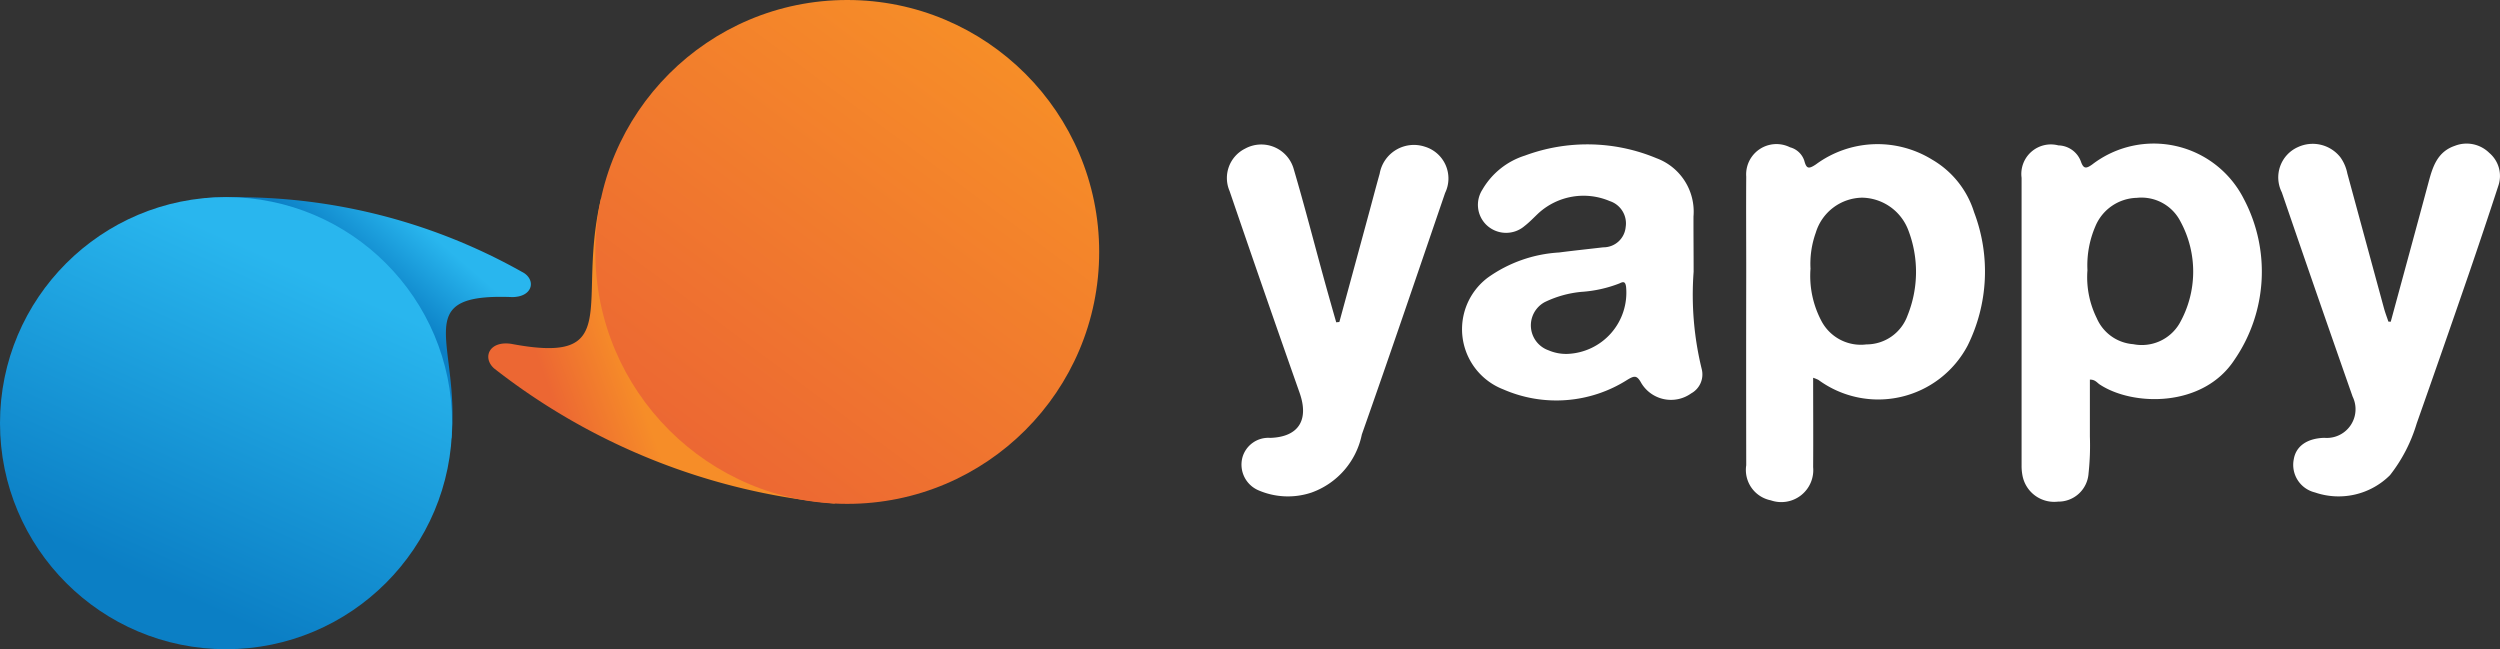
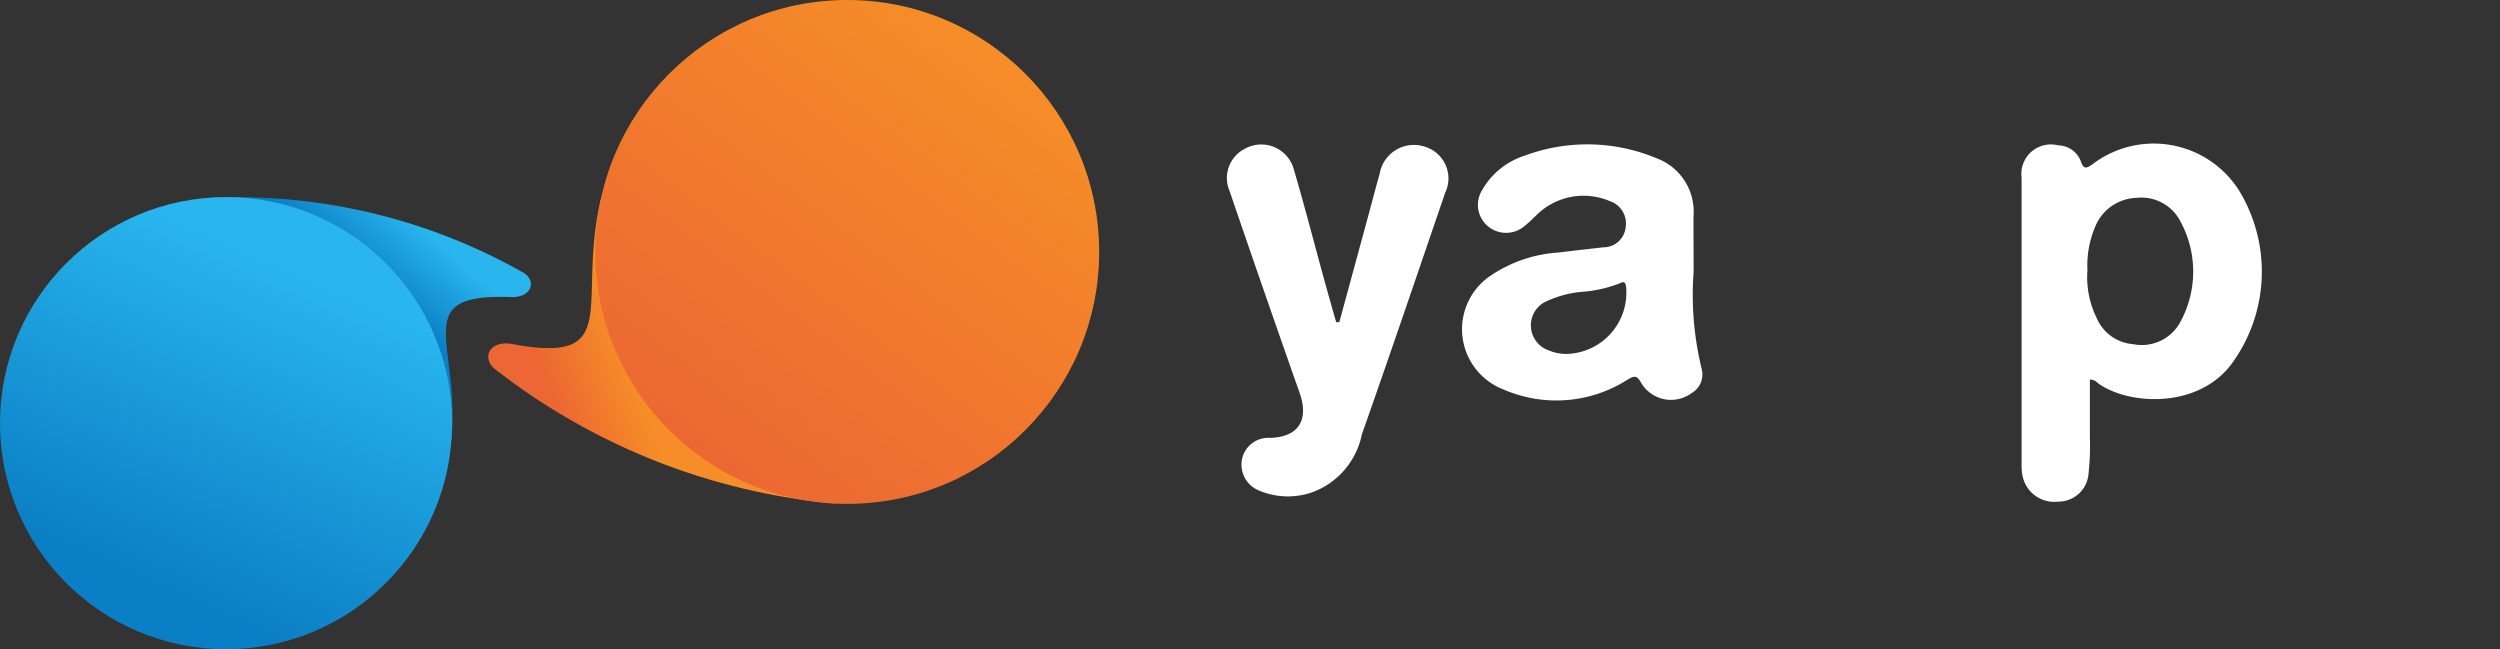
<svg xmlns="http://www.w3.org/2000/svg" id="Componente_31_1" data-name="Componente 31 – 1" width="93.815" height="24.362" viewBox="0 0 93.815 24.362">
  <rect x="0" y="0" width="93.815" height="24.362" fill="#333333" stroke="none" />
  <defs>
    <linearGradient id="linear-gradient" x1="0.359" y1="0.518" x2="0.826" y2="0.128" gradientUnits="objectBoundingBox">
      <stop offset="0.336" stop-color="#0b7fc5" />
      <stop offset="0.794" stop-color="#29b6ee" />
    </linearGradient>
    <linearGradient id="linear-gradient-2" x1="0.616" y1="0.515" x2="-0.051" y2="0.728" gradientUnits="objectBoundingBox">
      <stop offset="0.29" stop-color="#f68d28" />
      <stop offset="0.629" stop-color="#ec6733" />
    </linearGradient>
    <linearGradient id="linear-gradient-3" x1="0.795" y1="0.104" x2="0.191" y2="0.914" gradientUnits="objectBoundingBox">
      <stop offset="0" stop-color="#f68d28" />
      <stop offset="1" stop-color="#ec6733" />
    </linearGradient>
    <linearGradient id="linear-gradient-4" x1="0.654" y1="0.156" x2="0.274" y2="1.005" gradientUnits="objectBoundingBox">
      <stop offset="0" stop-color="#29b6ee" />
      <stop offset="0.824" stop-color="#0b7fc5" />
    </linearGradient>
  </defs>
  <g id="Grupo_170788" data-name="Grupo 170788">
    <path id="Trazado_42124" data-name="Trazado 42124" d="M195.992,269.584a21.806,21.806,0,0,0-12.024-2.812l9.3,9.024c.32-3.66-1.632-5.462,2.272-5.312C196.293,270.485,196.443,269.884,195.992,269.584Z" transform="translate(-176.324 -259.336)" fill="url(#linear-gradient)" />
    <path id="Trazado_42125" data-name="Trazado 42125" d="M286.018,273.188a24.3,24.3,0,0,0,12.793,5.074l-8.772-11.476c-.954,3.982.9,6.289-3.377,5.482C285.835,272.146,285.571,272.784,286.018,273.188Z" transform="translate(-267.479 -259.365)" fill="url(#linear-gradient-2)" />
    <circle id="Elipse_16" data-name="Elipse 16" cx="9.454" cy="9.454" r="9.454" transform="translate(22.34)" fill="url(#linear-gradient-3)" />
    <circle id="Elipse_17" data-name="Elipse 17" cx="8.483" cy="8.483" r="8.483" transform="translate(0 7.396)" fill="url(#linear-gradient-4)" />
  </g>
  <g id="Grupo_170789" data-name="Grupo 170789" transform="translate(46.057 5.391)">
    <path id="Trazado_42126" data-name="Trazado 42126" d="M368.035,475.2c0,.713,0,1.424,0,2.135a9.675,9.675,0,0,1-.05,1.382,1.134,1.134,0,0,1-1.147,1.061,1.211,1.211,0,0,1-1.333-.981,1.923,1.923,0,0,1-.033-.379q0-5.4,0-10.791a1.108,1.108,0,0,1,1.38-1.217.921.921,0,0,1,.844.6c.1.29.2.277.428.115a3.789,3.789,0,0,1,5.683,1.285,5.842,5.842,0,0,1-.347,6.046c-1.176,1.8-3.807,1.749-5.054.927C368.306,475.32,368.236,475.195,368.035,475.2Zm-.092-4.1a3.457,3.457,0,0,0,.349,1.792,1.624,1.624,0,0,0,1.371.978,1.641,1.641,0,0,0,1.73-.769,3.942,3.942,0,0,0,.038-3.841,1.643,1.643,0,0,0-1.633-.882,1.732,1.732,0,0,0-1.561,1.078A3.7,3.7,0,0,0,367.944,471.1Z" transform="translate(-335.667 -466.345)" fill="#fff" />
-     <path id="Trazado_42127" data-name="Trazado 42127" d="M264.877,475.2c0,1.163.008,2.259,0,3.355a1.2,1.2,0,0,1-1.59,1.244,1.162,1.162,0,0,1-.921-1.316q-.006-3.626,0-7.253c0-1.193-.008-2.386,0-3.579a1.137,1.137,0,0,1,1.643-1.1.77.77,0,0,1,.535.5c.08.3.155.331.437.142a3.9,3.9,0,0,1,4.361-.179,3.475,3.475,0,0,1,1.575,1.975,6.257,6.257,0,0,1-.241,5,3.794,3.794,0,0,1-5.6,1.292A1.442,1.442,0,0,0,264.877,475.2Zm-.1-4.079a3.615,3.615,0,0,0,.4,1.927,1.67,1.67,0,0,0,1.7.9,1.637,1.637,0,0,0,1.542-1.084,4.367,4.367,0,0,0,.025-3.212,1.887,1.887,0,0,0-1.726-1.21,1.848,1.848,0,0,0-1.743,1.317A3.456,3.456,0,0,0,264.779,471.123Z" transform="translate(-242.894 -466.415)" fill="#fff" />
    <path id="Trazado_42128" data-name="Trazado 42128" d="M164.707,471.231a11.707,11.707,0,0,0,.307,3.666.811.811,0,0,1-.4.9,1.3,1.3,0,0,1-1.87-.387c-.165-.3-.258-.283-.519-.127a4.967,4.967,0,0,1-4.663.362,2.421,2.421,0,0,1-.569-4.2,5.114,5.114,0,0,1,2.664-.936c.552-.072,1.105-.129,1.658-.194a.837.837,0,0,0,.842-.761.881.881,0,0,0-.6-.975,2.509,2.509,0,0,0-2.668.452c-.174.163-.338.339-.526.484a1.065,1.065,0,0,1-1.435-.044,1.05,1.05,0,0,1-.151-1.315,2.829,2.829,0,0,1,1.6-1.284,6.734,6.734,0,0,1,4.938.1,2.137,2.137,0,0,1,1.387,2.185C164.7,469.822,164.707,470.491,164.707,471.231Zm-4.75,3.084a2.3,2.3,0,0,0,2.215-2.52c-.028-.2-.1-.2-.247-.126a4.806,4.806,0,0,1-1.436.318,4.005,4.005,0,0,0-1.369.384.992.992,0,0,0,.14,1.808A1.675,1.675,0,0,0,159.957,474.315Z" transform="translate(-147.209 -466.425)" fill="#fff" />
    <path id="Trazado_42129" data-name="Trazado 42129" d="M72.37,473.223q.552-2.022,1.1-4.044c.138-.506.269-1.014.412-1.519a1.305,1.305,0,0,1,1.7-1.014,1.245,1.245,0,0,1,.756,1.735c-1.035,3.024-2.062,6.051-3.125,9.064a2.933,2.933,0,0,1-1.889,2.179,2.787,2.787,0,0,1-2-.089,1.048,1.048,0,0,1-.592-1.228,1.009,1.009,0,0,1,1.045-.735c1.065-.035,1.461-.671,1.1-1.694q-1.332-3.778-2.627-7.57a1.231,1.231,0,0,1,.58-1.589,1.265,1.265,0,0,1,1.832.781c.4,1.358.752,2.728,1.127,4.092.151.548.308,1.1.463,1.643Z" transform="translate(-68.166 -466.531)" fill="#fff" />
-     <path id="Trazado_42130" data-name="Trazado 42130" d="M465.951,472.881c.475-1.748.953-3.5,1.422-5.246.156-.584.336-1.137.989-1.357a1.209,1.209,0,0,1,1.287.268,1.133,1.133,0,0,1,.344,1.22q-.547,1.678-1.121,3.348-.964,2.8-1.948,5.588a5.847,5.847,0,0,1-1,1.936,2.73,2.73,0,0,1-2.818.649,1.065,1.065,0,0,1-.793-1.249c.083-.489.5-.781,1.144-.8a1.078,1.078,0,0,0,1.063-1.548q-1.343-3.827-2.657-7.665a1.245,1.245,0,0,1,.611-1.7,1.32,1.32,0,0,1,1.586.384,1.546,1.546,0,0,1,.262.608q.688,2.533,1.377,5.066c.046.167.109.33.164.494Z" transform="translate(-422.293 -466.199)" fill="#fff" />
  </g>
</svg>